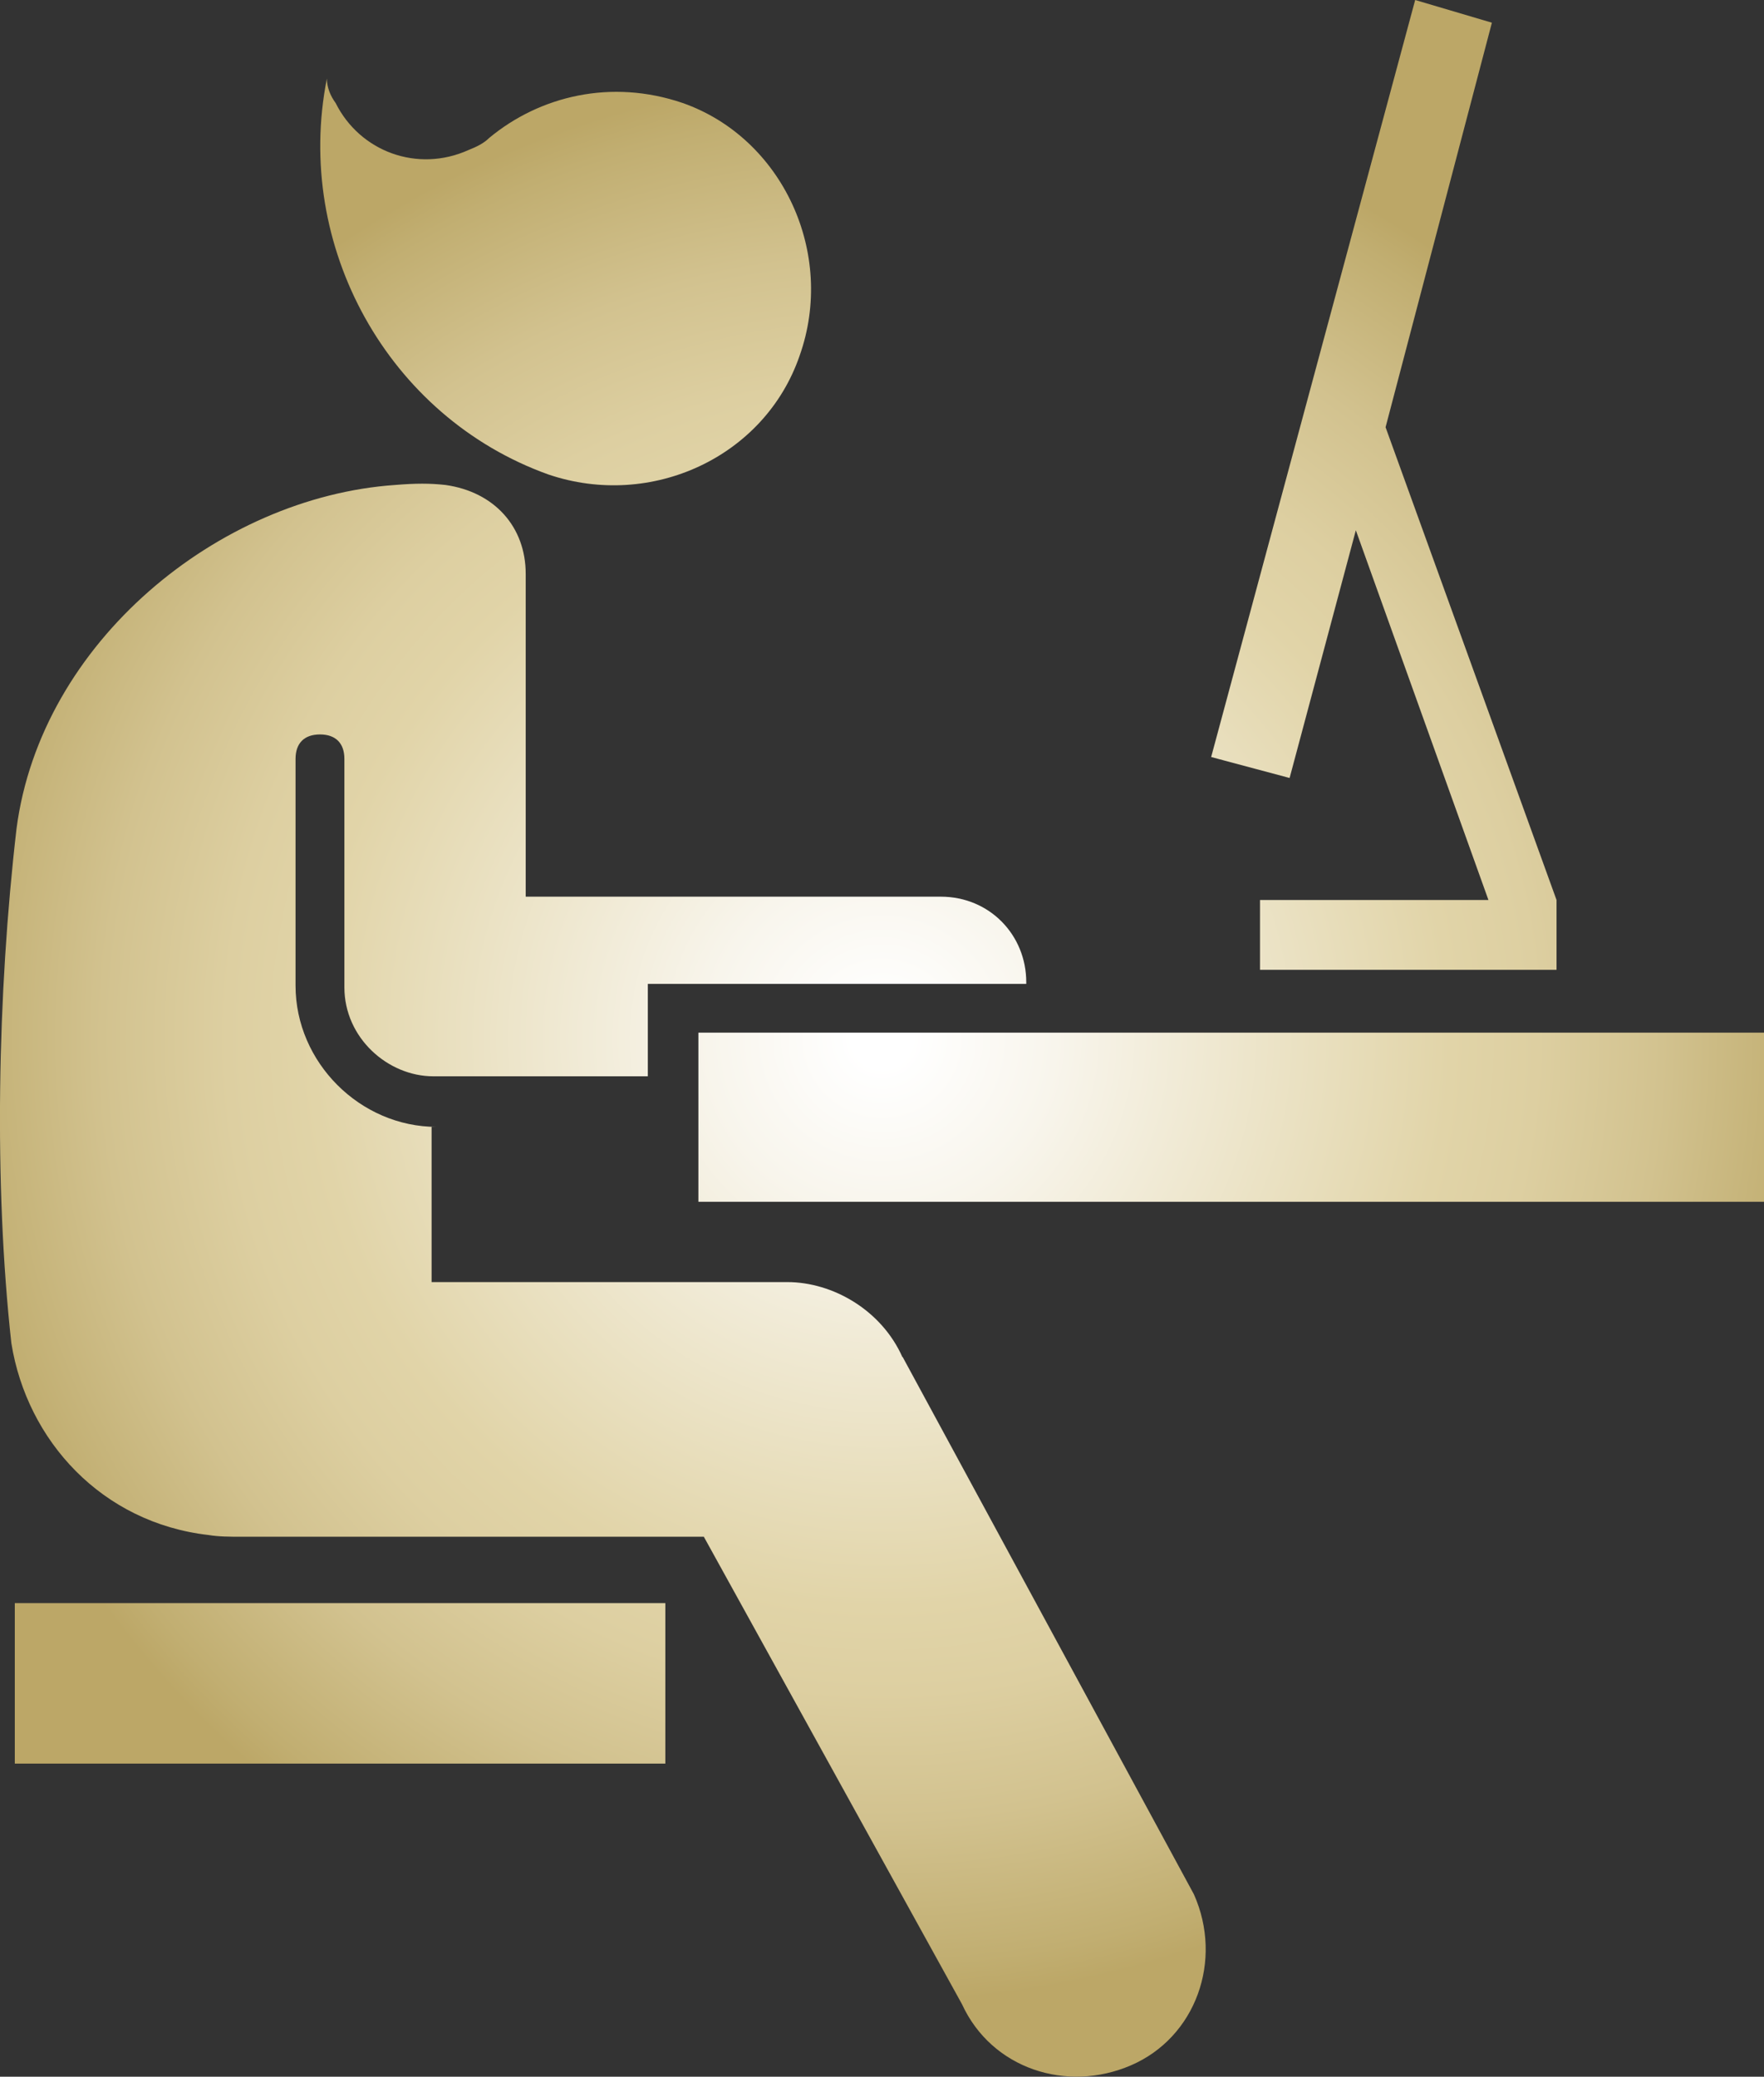
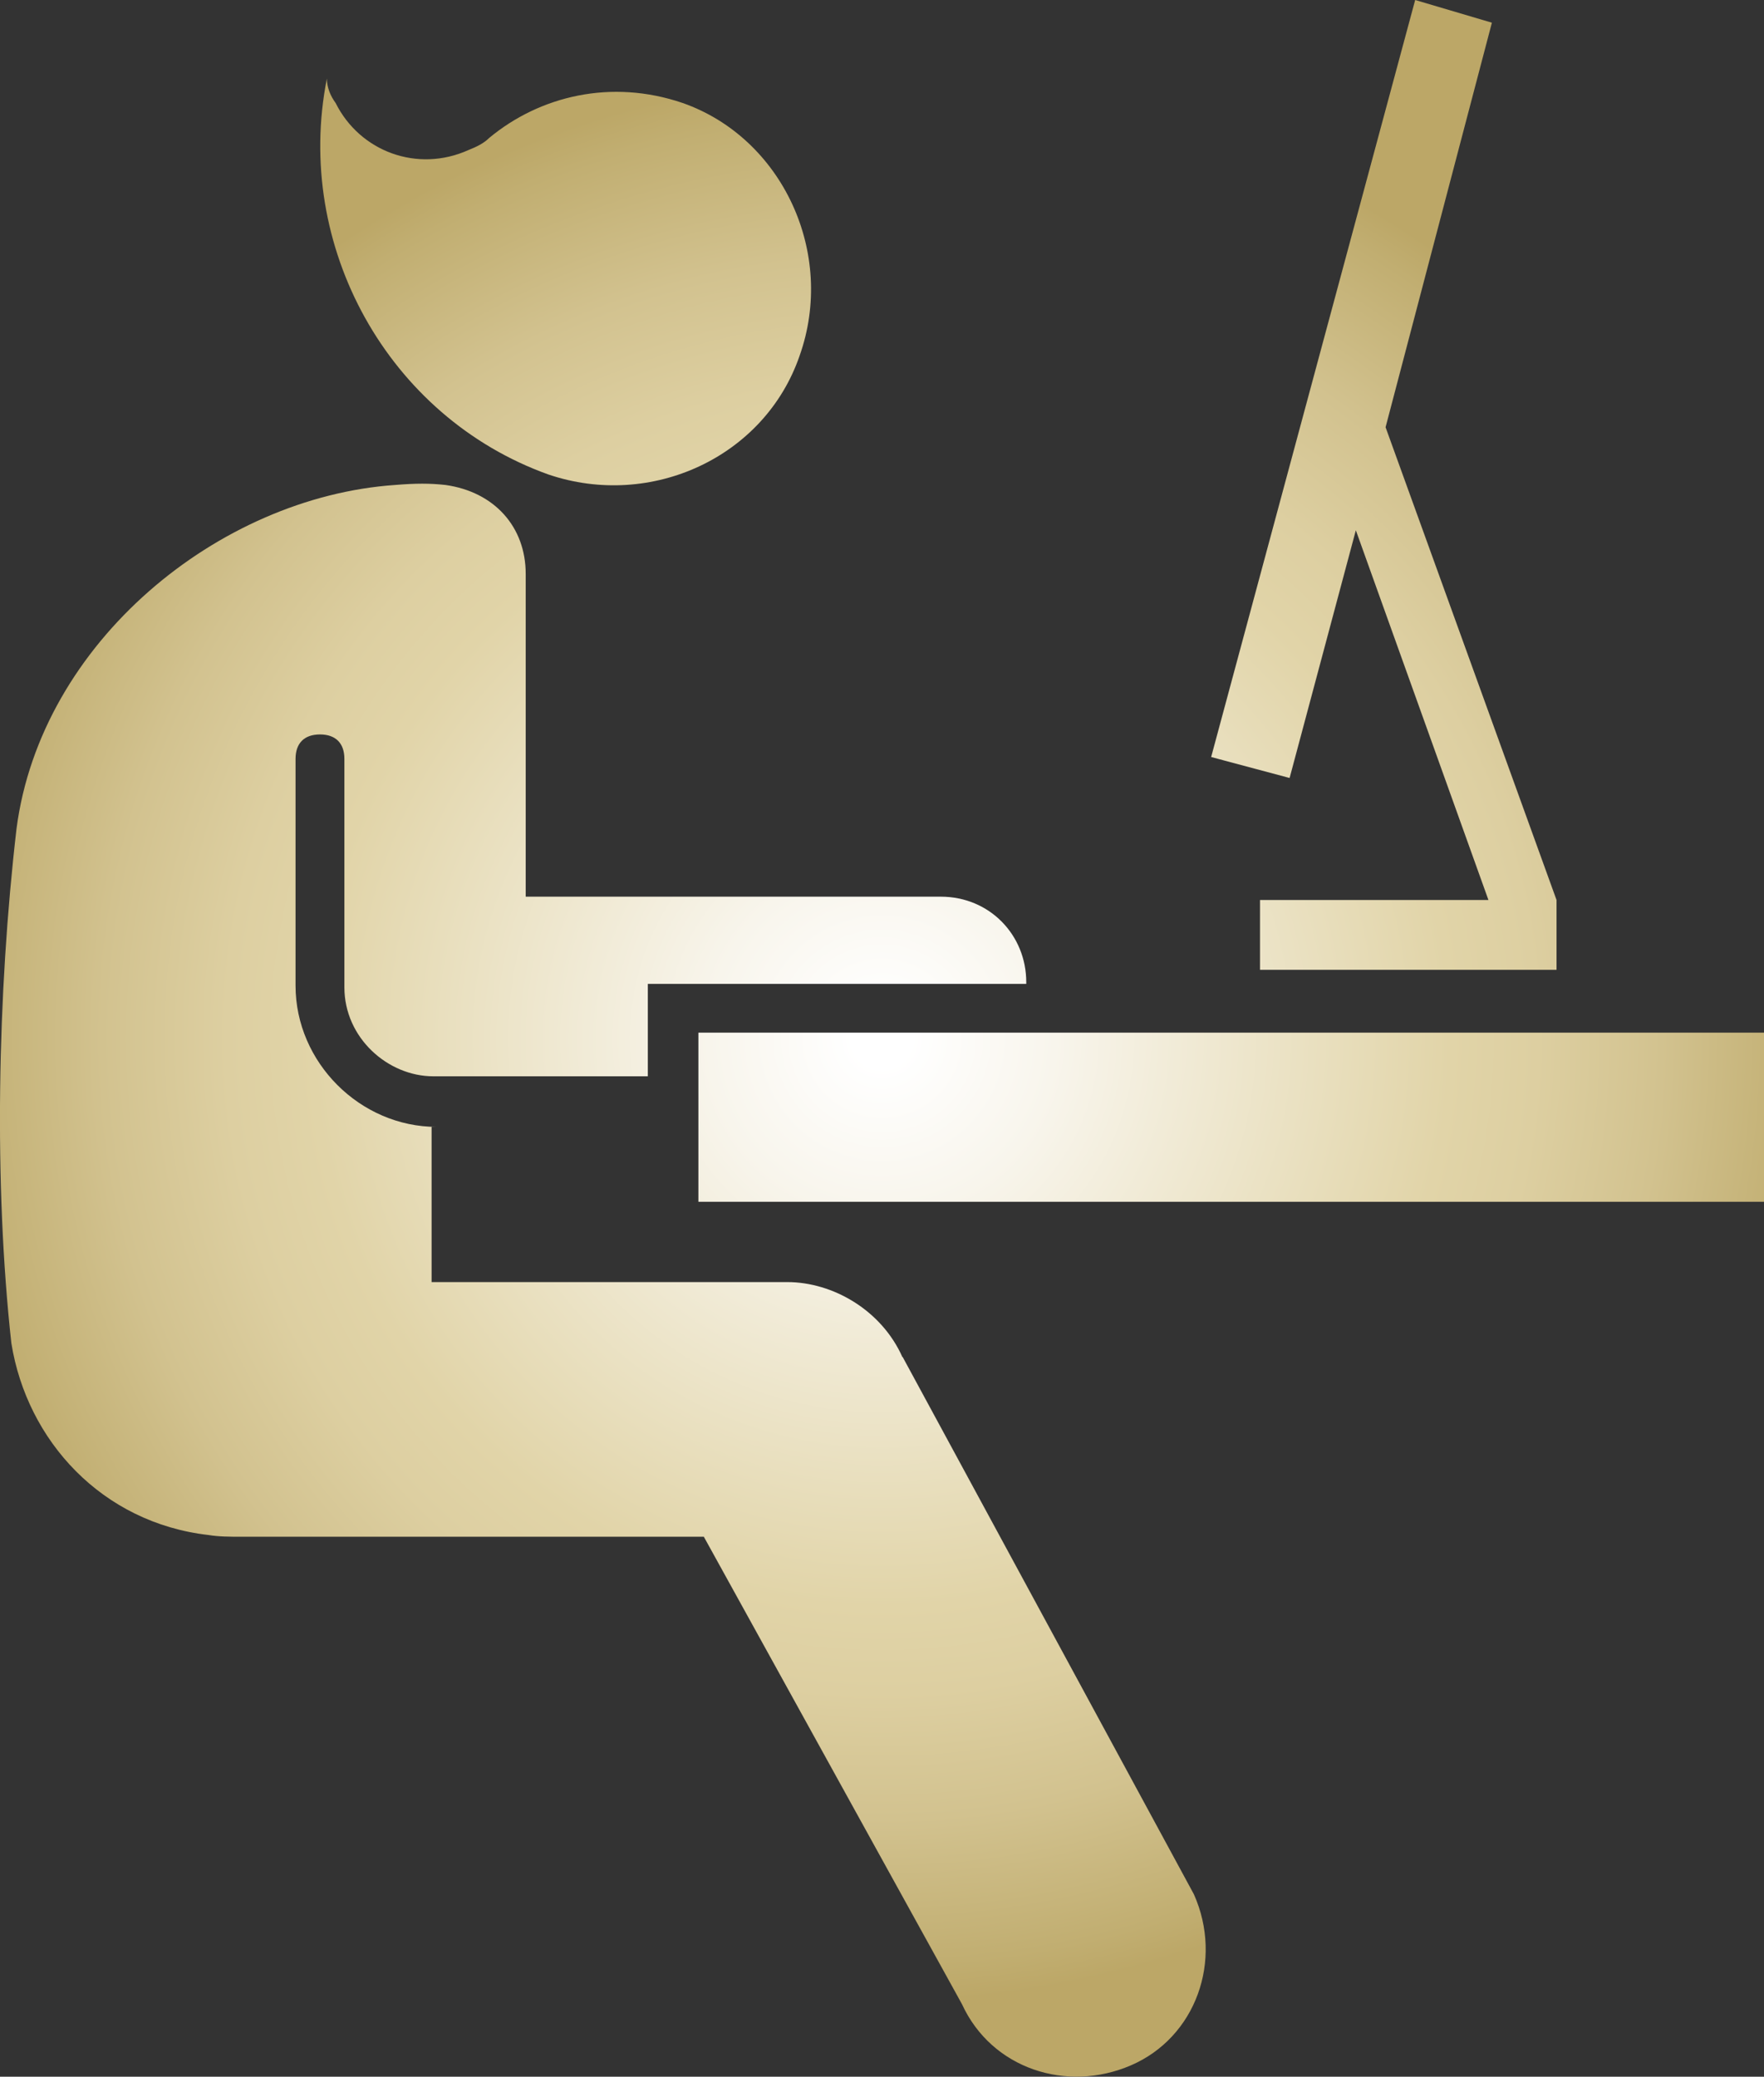
<svg xmlns="http://www.w3.org/2000/svg" id="Layer_2" data-name="Layer 2" viewBox="0 0 143.01 168.33">
  <rect x="0" y="0" width="143.01" height="168.33" fill="#333333" stroke="none" />
  <defs>
    <style> .cls-1 { fill: url(#radial-gradient); } </style>
    <radialGradient id="radial-gradient" cx="71.51" cy="84.16" fx="71.51" fy="84.16" r="78.09" gradientUnits="userSpaceOnUse">
      <stop offset=".03" stop-color="#fff" />
      <stop offset=".18" stop-color="#f8f5ec" />
      <stop offset=".47" stop-color="#e8debc" />
      <stop offset=".59" stop-color="#e1d4a8" />
      <stop offset=".68" stop-color="#ddcfa1" />
      <stop offset=".81" stop-color="#d2c28f" />
      <stop offset=".96" stop-color="#c1ae71" />
      <stop offset="1" stop-color="#bca767" />
    </radialGradient>
  </defs>
  <g id="Layer_1-2" data-name="Layer 1">
-     <path class="cls-1" d="m56.62,83.7h86.39v13.71H56.62v-13.71Zm53.3-40.72l10.75,29.97h-18.52v5.66h24.04v-5.66l-13.86-38.32L120.95,1.84l-6.22-1.84-16.54,61.36,6.36,1.7,5.37-20.08Zm-65.46-4.52c8.34,2.83,17.53-1.41,20.36-9.61,2.97-8.34-1.41-17.67-9.47-20.5-5.8-1.98-11.59-.57-15.69,2.83-.42.42-.99.71-1.7.99-4.1,1.84-8.77.14-10.75-3.82-.42-.57-.71-1.27-.71-1.98-2.69,13.57,4.95,27.43,17.96,32.09Zm28.7,71.54c-1.7-3.82-5.66-6.08-9.33-6.08h-28.84v-12.58h.42c-6.22,0-11.45-5.23-11.45-11.45v-18.38c0-1.27.71-1.98,1.98-1.98s1.98.71,1.98,1.98v18.52c0,4.1,3.53,7.21,7.21,7.21h17.39v-7.49h30.68v-.14c0-3.82-2.97-6.93-6.93-6.93h-33.65v-26.16c0-3.82-2.54-6.65-6.5-7.21-1.27-.14-2.4-.14-4.1,0-14.28.99-28.7,12.72-30.68,27.85-1.56,13.43-1.84,28.84-.42,41.71,1.27,7.92,7.35,14.56,15.98,15.55.85.14,1.7.14,2.69.14h37.47l20.93,37.89c2.4,5.23,8.48,7.21,13.71,4.95s7.49-8.48,5.09-13.86l-23.61-43.55ZM1.2,129.94h52.74v13.01H1.2v-13.01Z" />
+     <path class="cls-1" d="m56.62,83.7h86.39v13.71H56.62v-13.71Zm53.3-40.72l10.75,29.97h-18.52v5.66h24.04v-5.66l-13.86-38.32L120.95,1.84l-6.22-1.84-16.54,61.36,6.36,1.7,5.37-20.08Zm-65.46-4.52c8.34,2.83,17.53-1.41,20.36-9.61,2.97-8.34-1.41-17.67-9.47-20.5-5.8-1.98-11.59-.57-15.69,2.83-.42.42-.99.71-1.7.99-4.1,1.84-8.77.14-10.75-3.82-.42-.57-.71-1.27-.71-1.98-2.69,13.57,4.95,27.43,17.96,32.09Zm28.7,71.54c-1.7-3.82-5.66-6.08-9.33-6.08h-28.84v-12.58h.42c-6.22,0-11.45-5.23-11.45-11.45v-18.38c0-1.27.71-1.98,1.98-1.98s1.98.71,1.98,1.98v18.52c0,4.1,3.53,7.21,7.21,7.21h17.39v-7.49h30.68v-.14c0-3.82-2.97-6.93-6.93-6.93h-33.65v-26.16c0-3.82-2.54-6.65-6.5-7.21-1.27-.14-2.4-.14-4.1,0-14.28.99-28.7,12.72-30.68,27.85-1.56,13.43-1.84,28.84-.42,41.71,1.27,7.92,7.35,14.56,15.98,15.55.85.14,1.7.14,2.69.14h37.47l20.93,37.89c2.4,5.23,8.48,7.21,13.71,4.95s7.49-8.48,5.09-13.86l-23.61-43.55ZM1.2,129.94h52.74v13.01v-13.01Z" />
  </g>
</svg>